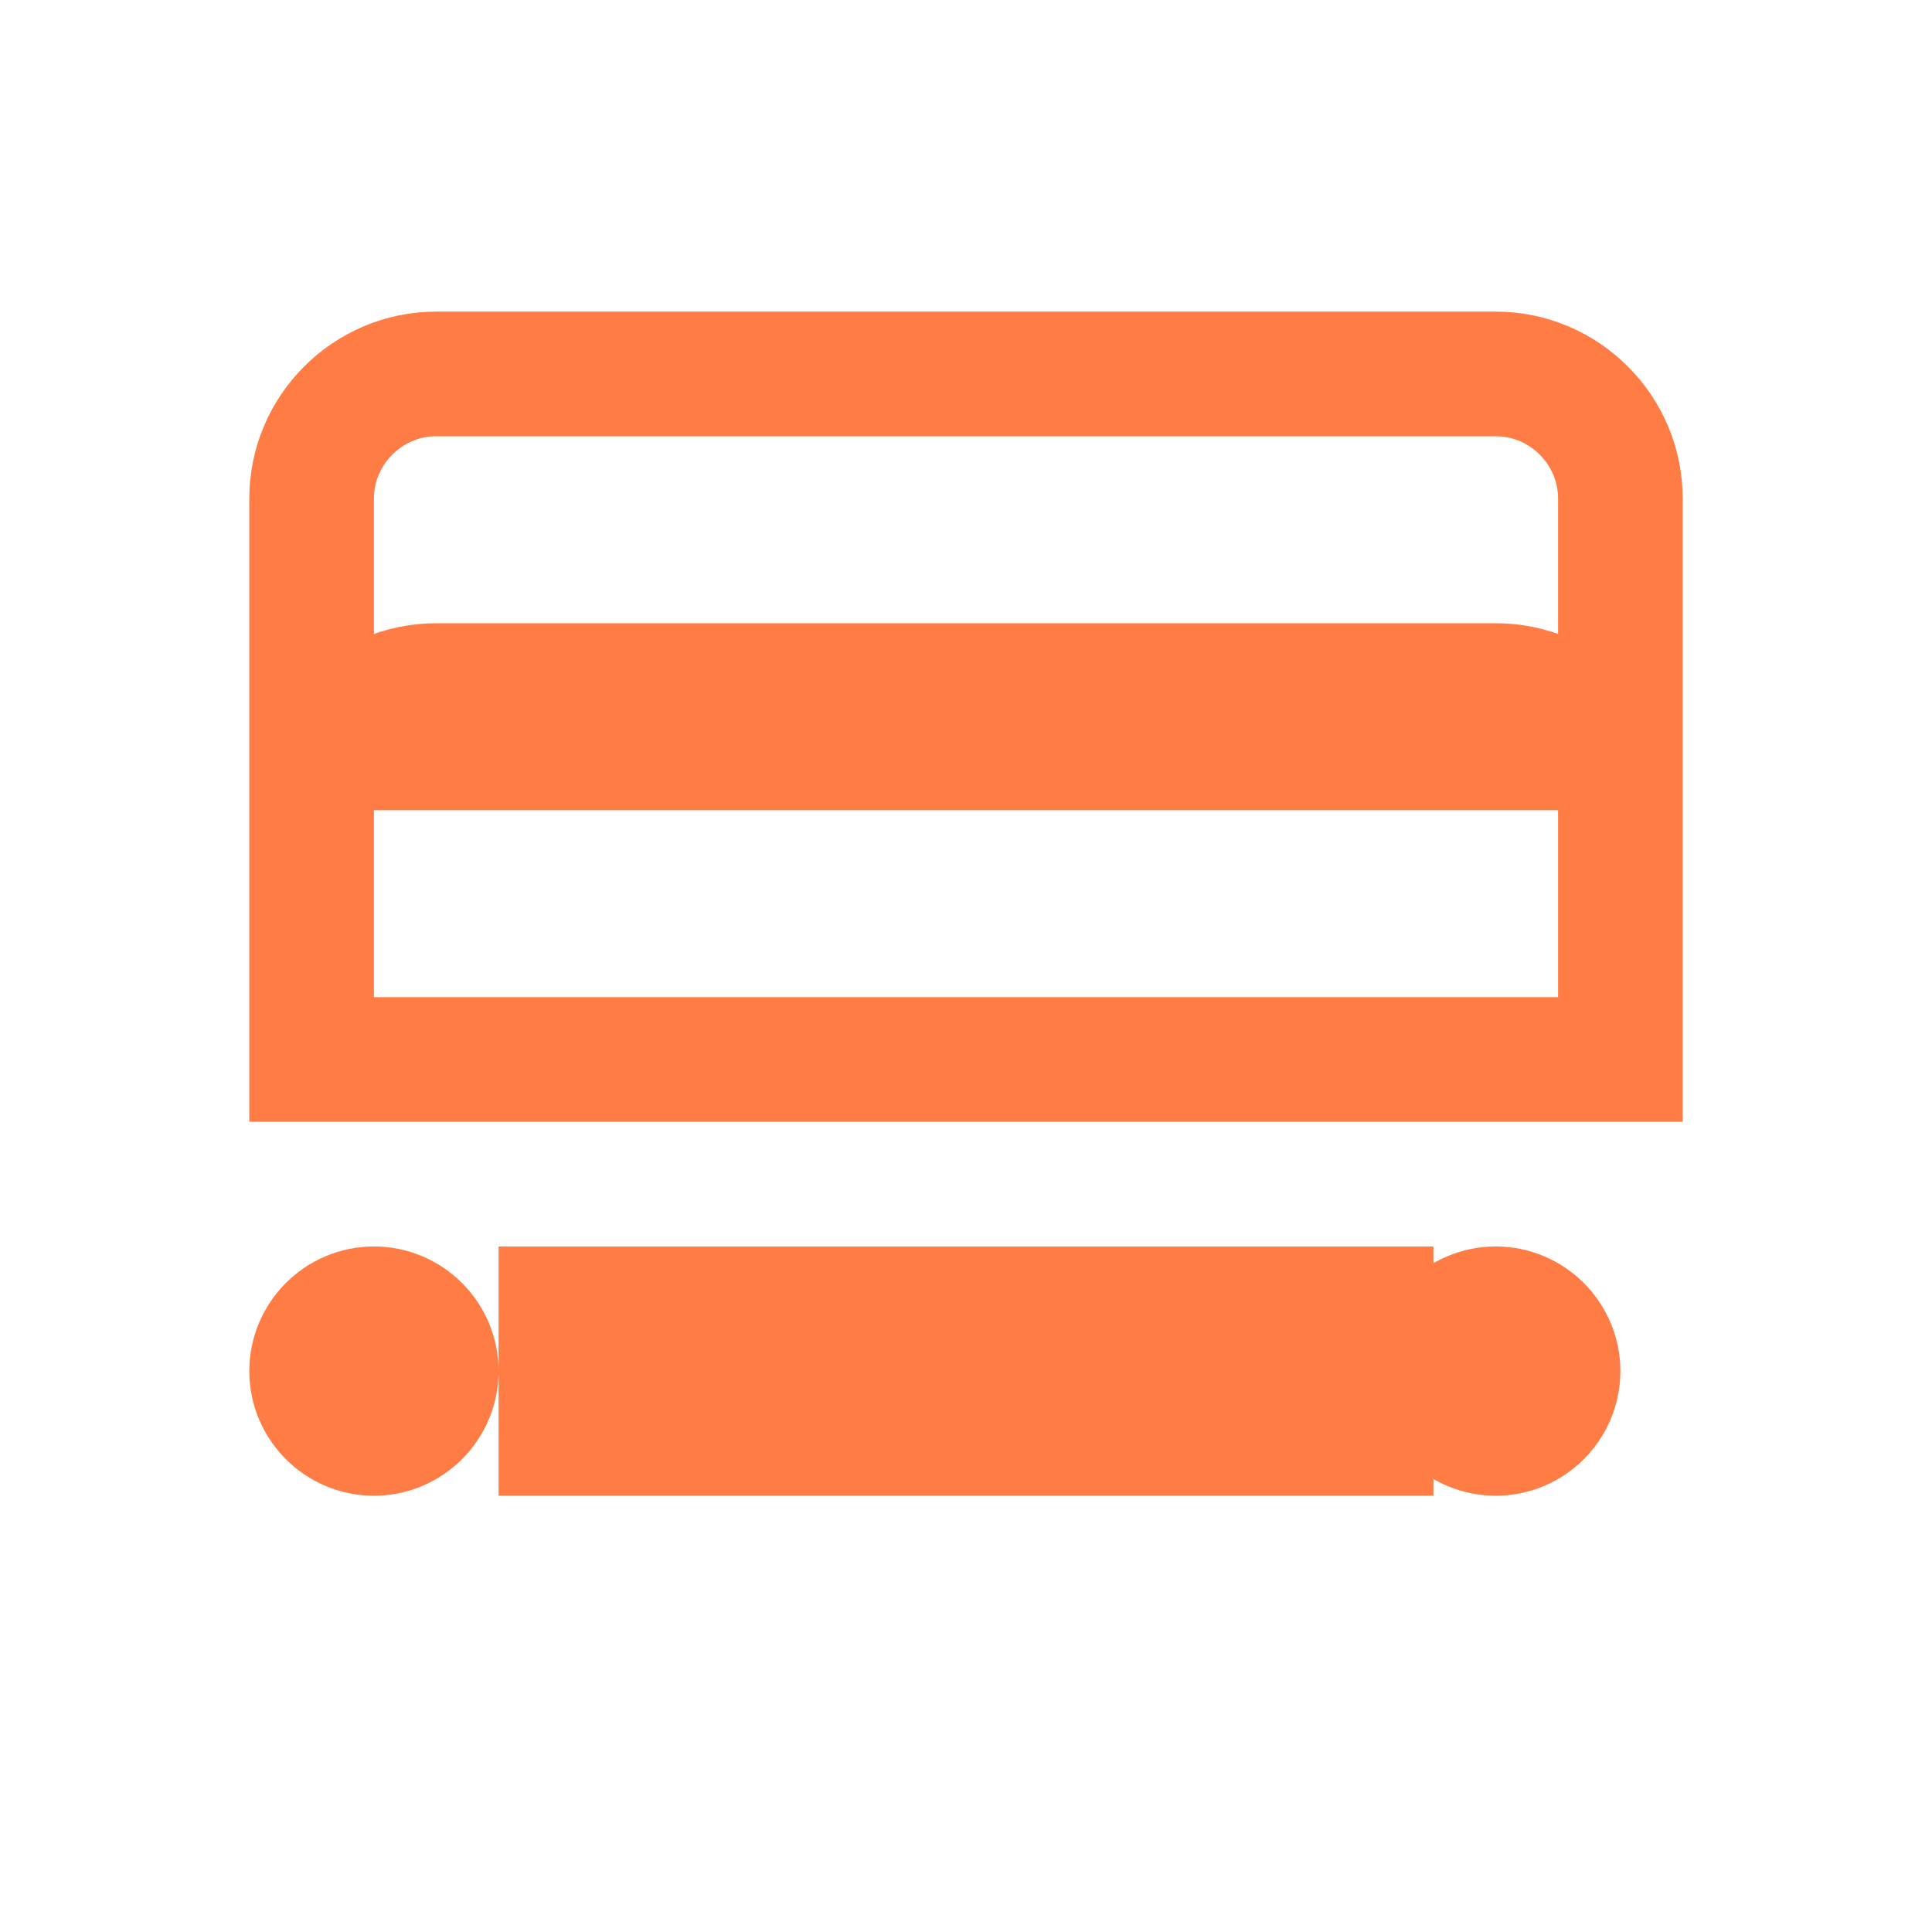
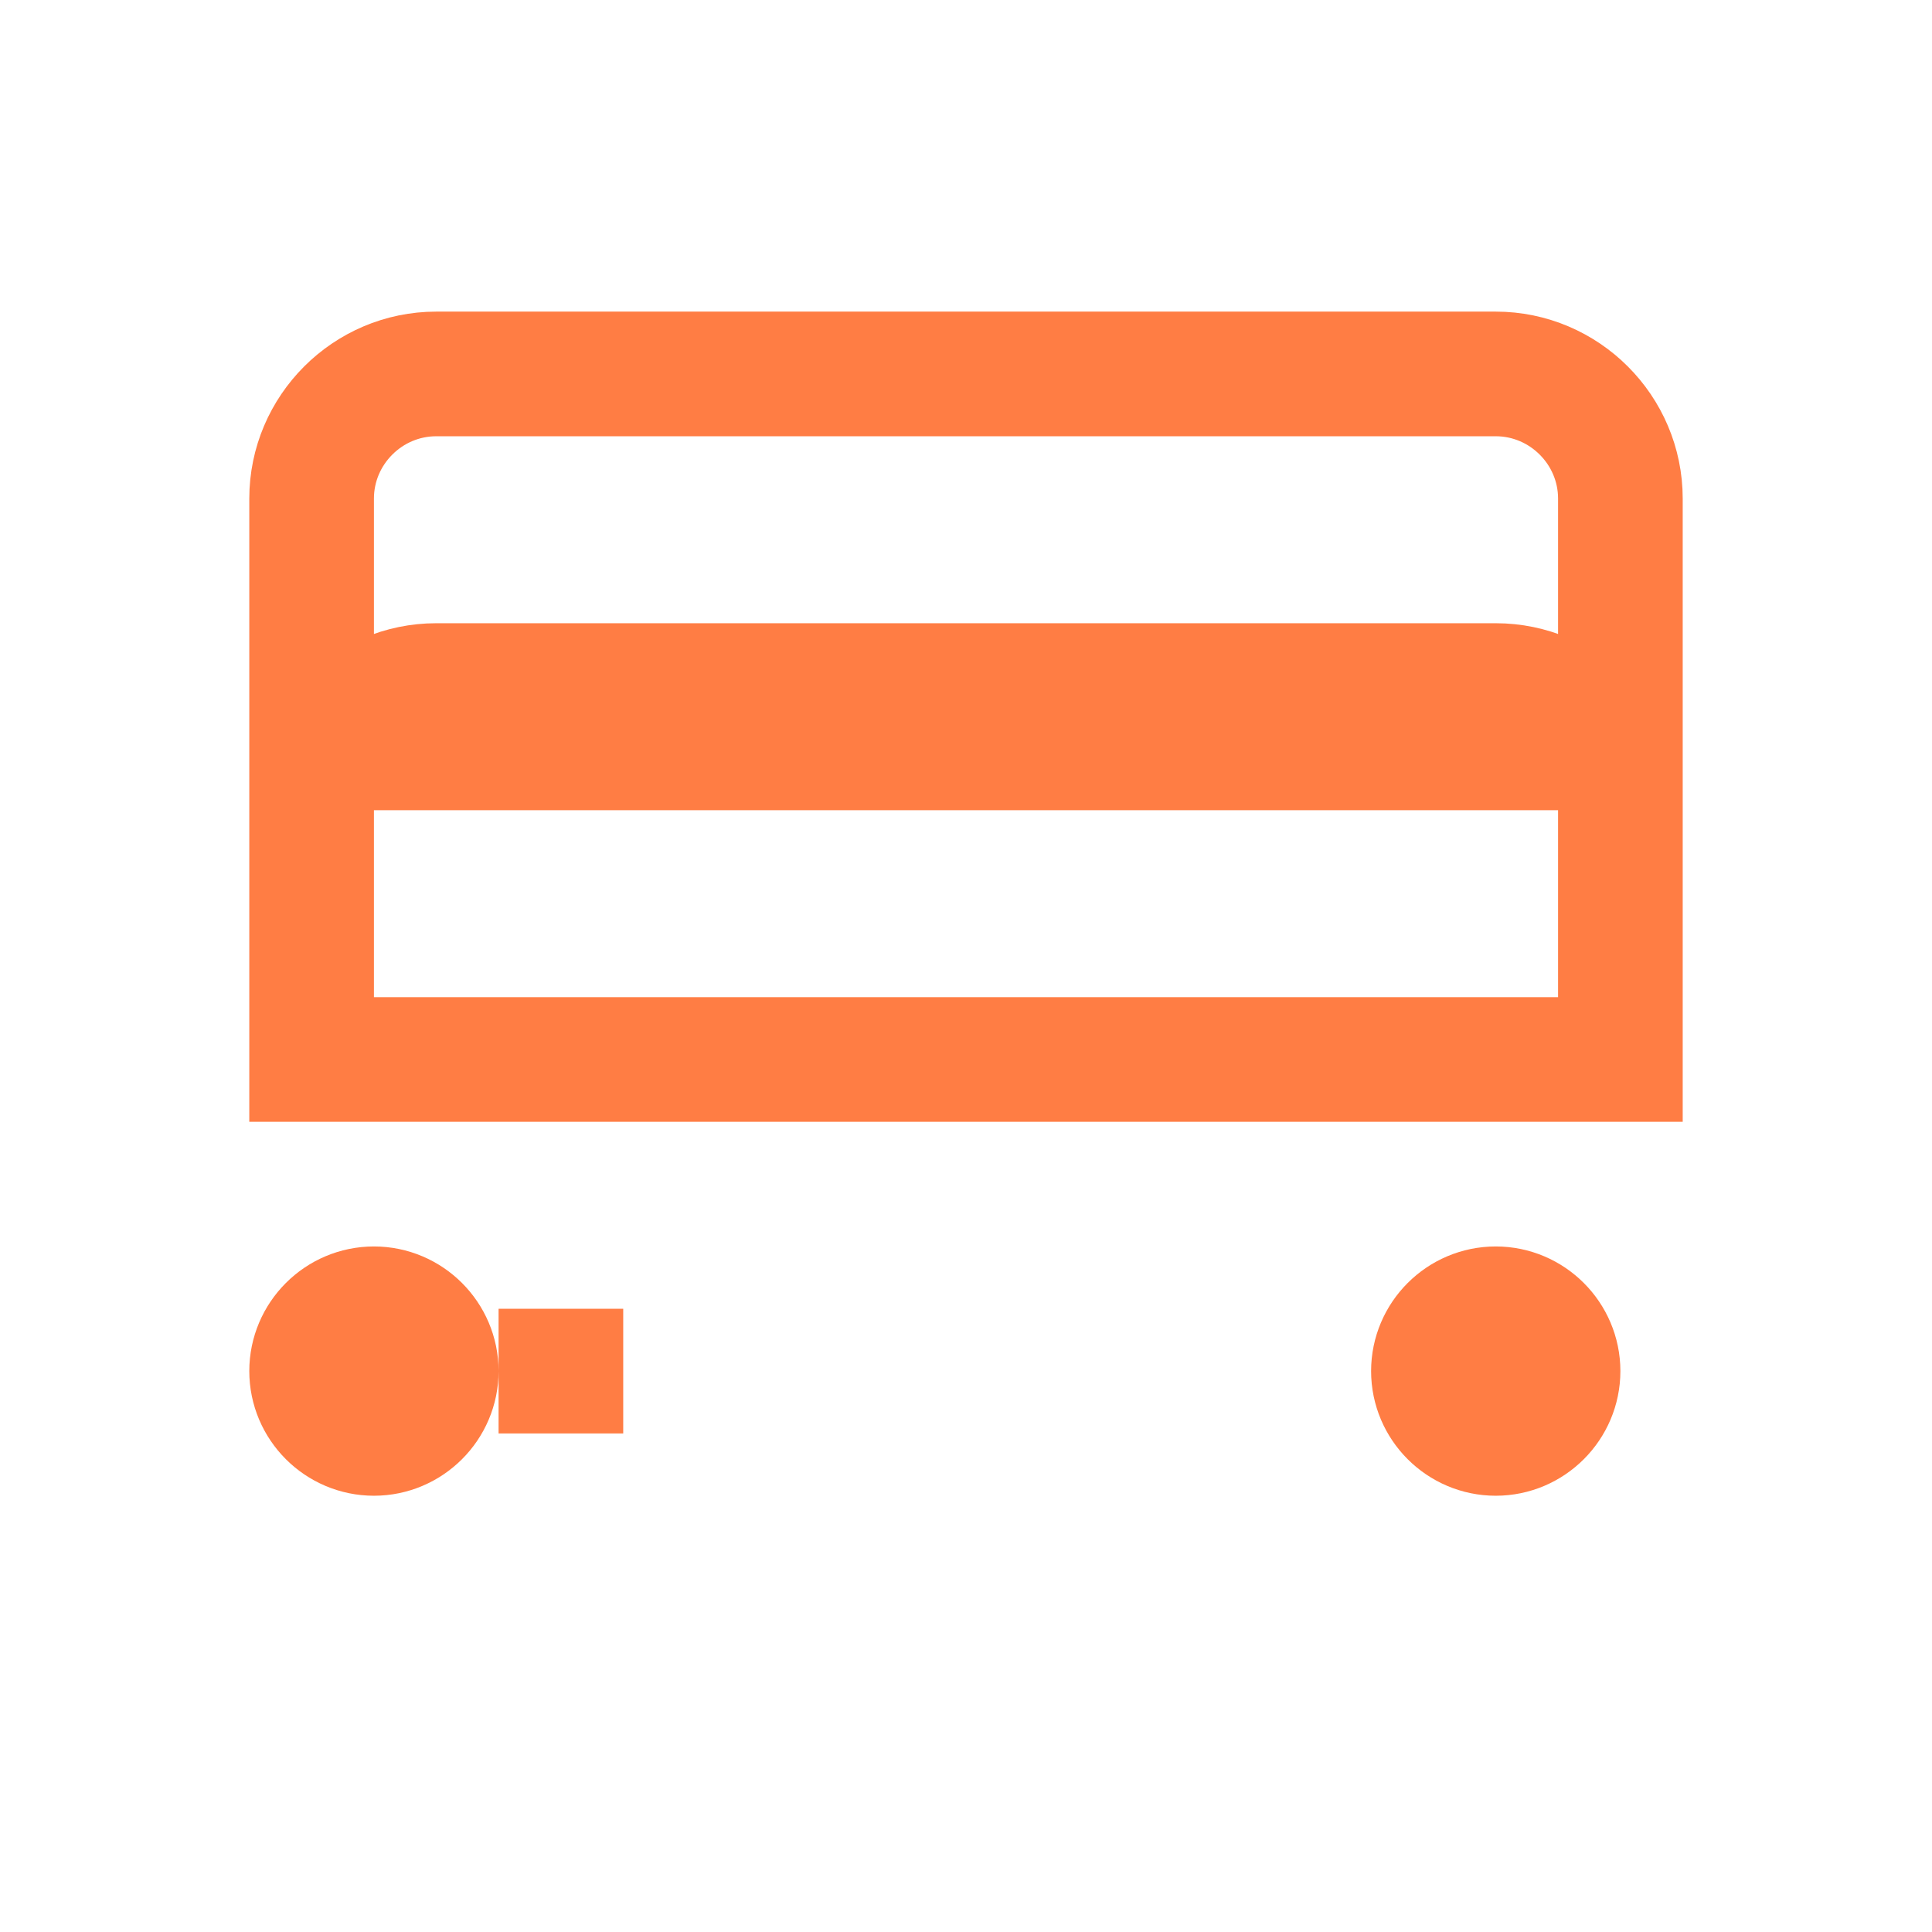
<svg xmlns="http://www.w3.org/2000/svg" width="31" height="31" viewBox="0 0 31 31" fill="none">
-   <path d="M5 12H26V8C26 6.9 25.1 6 24 6H7C5.9 6 5 6.9 5 8V12ZM5 17H26V13C26 11.9 25.1 11 24 11H7C5.9 11 5 11.9 5 13V17ZM9 23V21H22V23H9ZM6 23C5.45 23 5 22.55 5 22C5 21.45 5.45 21 6 21C6.55 21 7 21.45 7 22C7 22.55 6.55 23 6 23ZM24 23C23.45 23 23 22.55 23 22C23 21.45 23.45 21 24 21C24.55 21 25 21.45 25 22C25 22.55 24.55 23 24 23Z" stroke="#FF7D44" stroke-width="2" fill="none" />
+   <path d="M5 12H26V8C26 6.9 25.1 6 24 6H7C5.9 6 5 6.9 5 8V12ZM5 17H26V13C26 11.9 25.1 11 24 11H7C5.9 11 5 11.9 5 13V17ZM9 23V21V23H9ZM6 23C5.45 23 5 22.55 5 22C5 21.45 5.45 21 6 21C6.55 21 7 21.45 7 22C7 22.55 6.55 23 6 23ZM24 23C23.45 23 23 22.55 23 22C23 21.45 23.45 21 24 21C24.55 21 25 21.45 25 22C25 22.55 24.55 23 24 23Z" stroke="#FF7D44" stroke-width="2" fill="none" />
</svg>